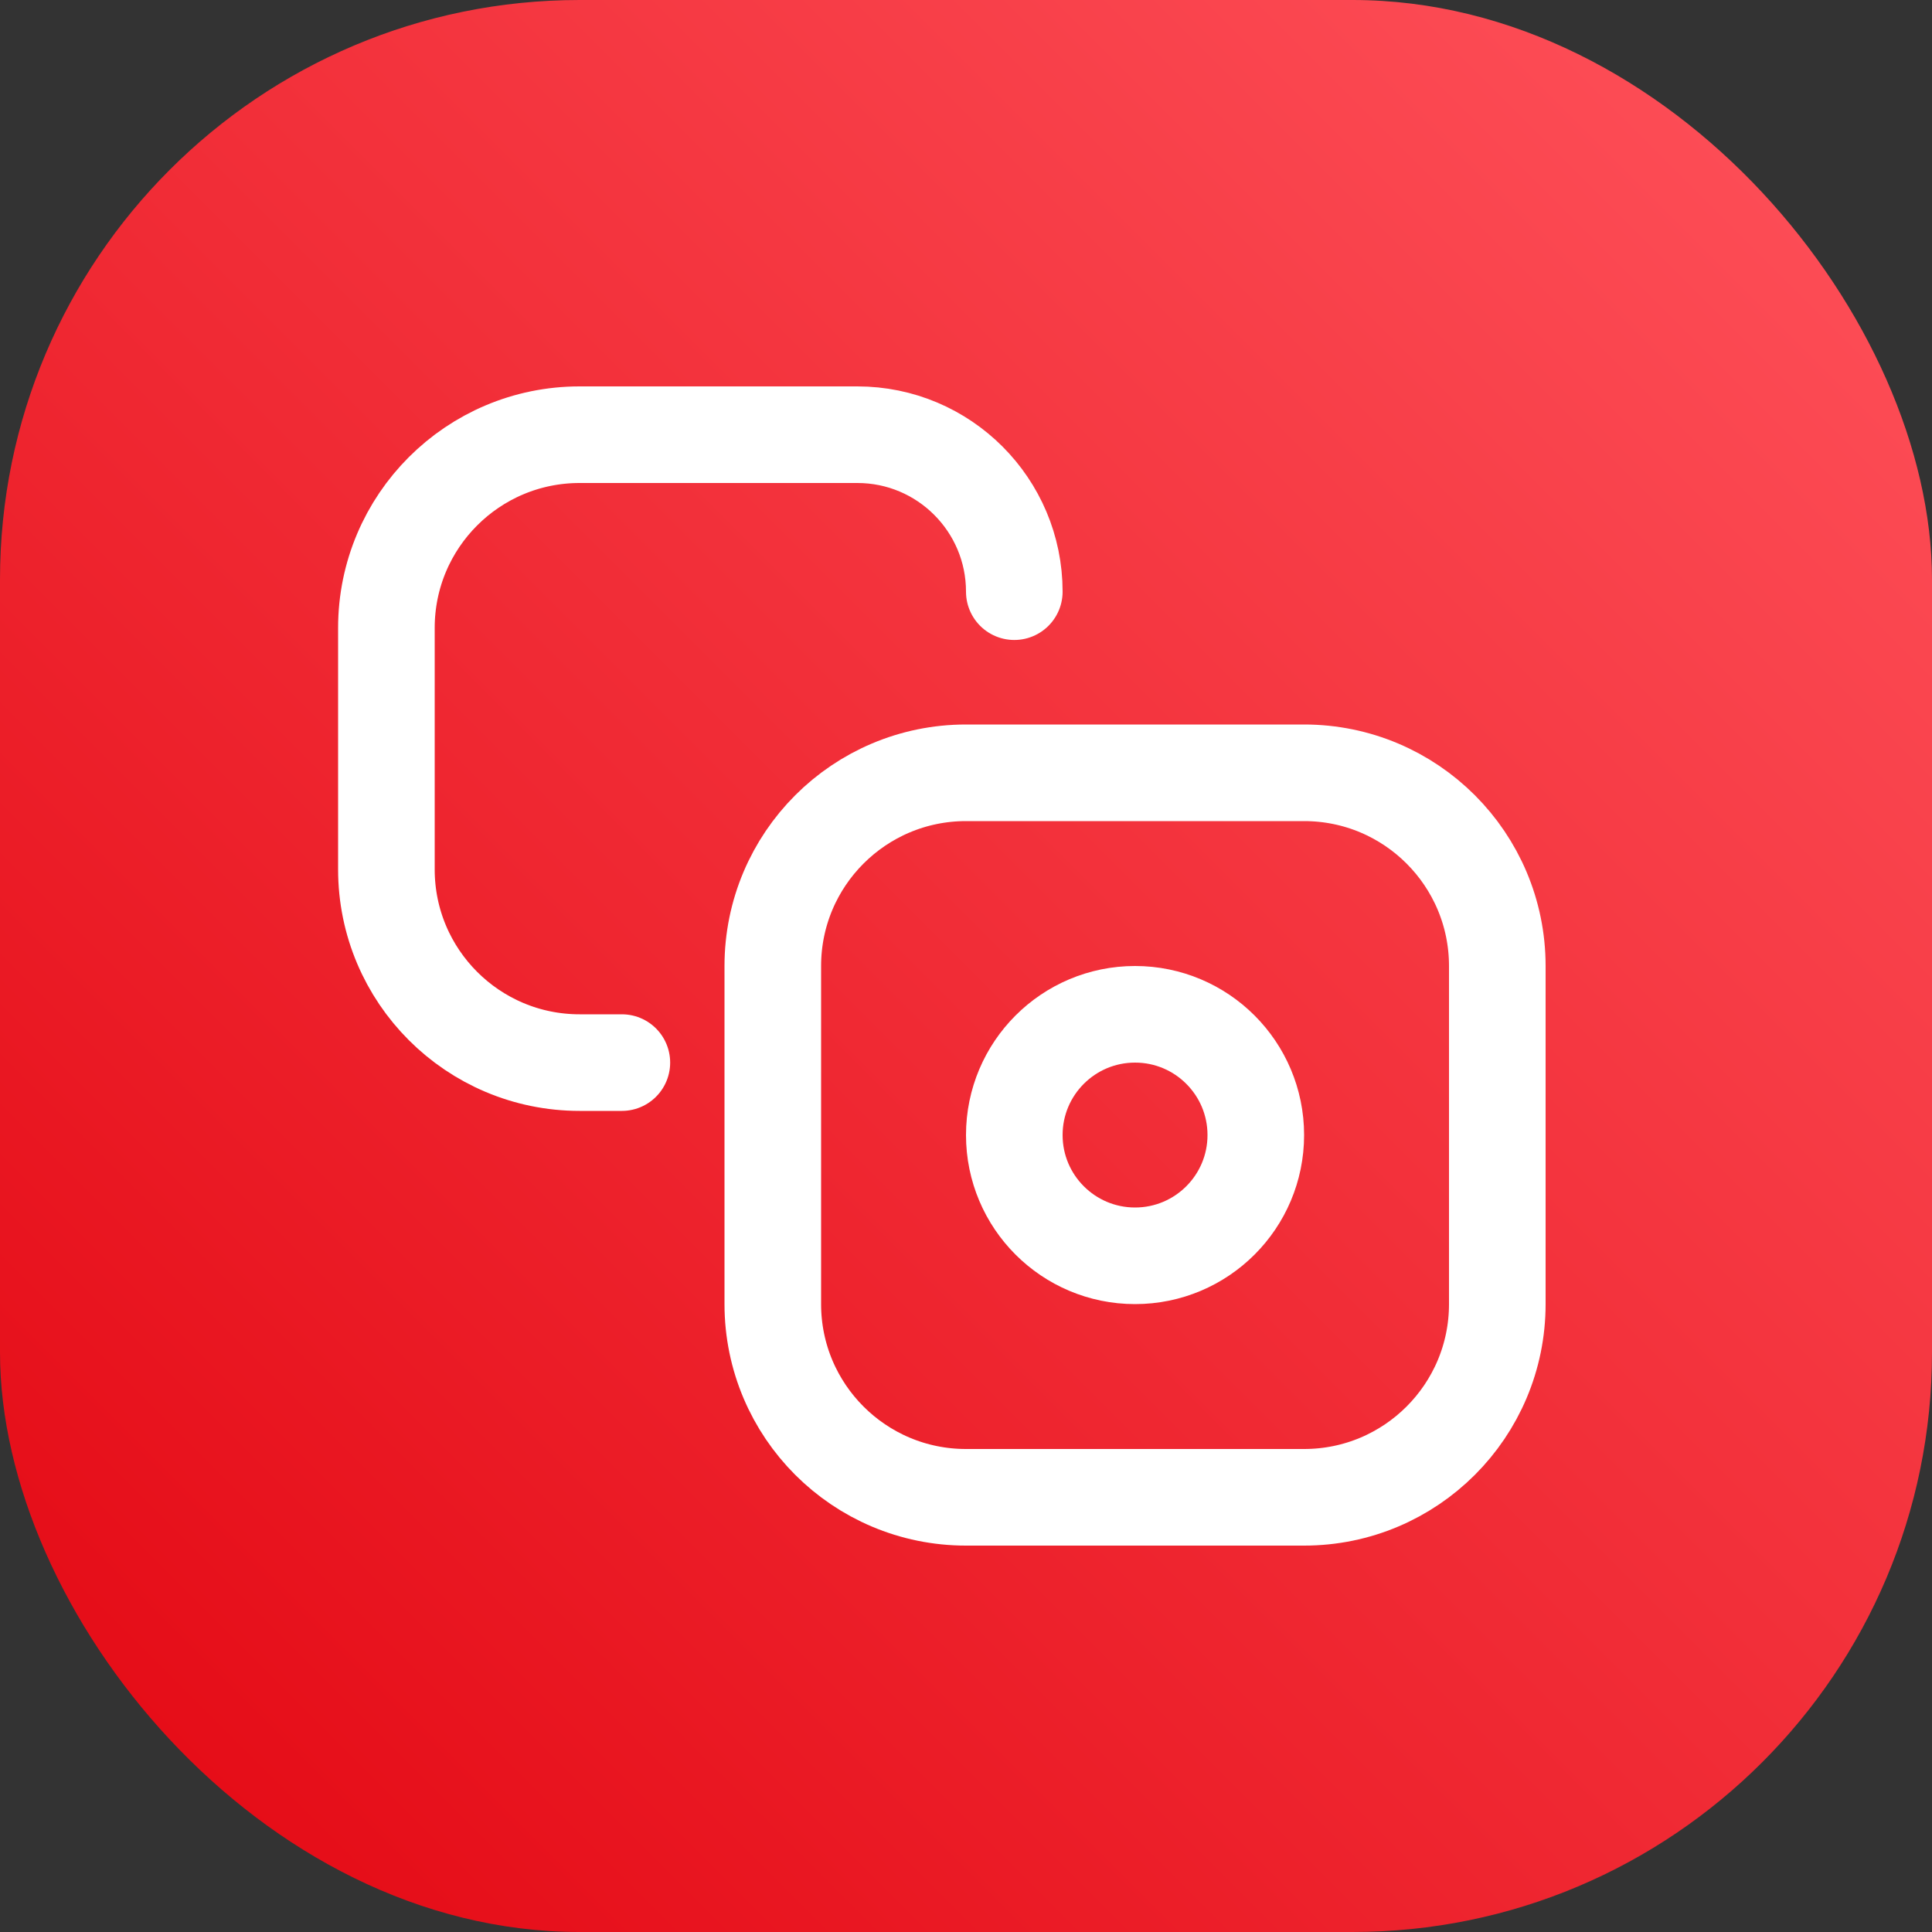
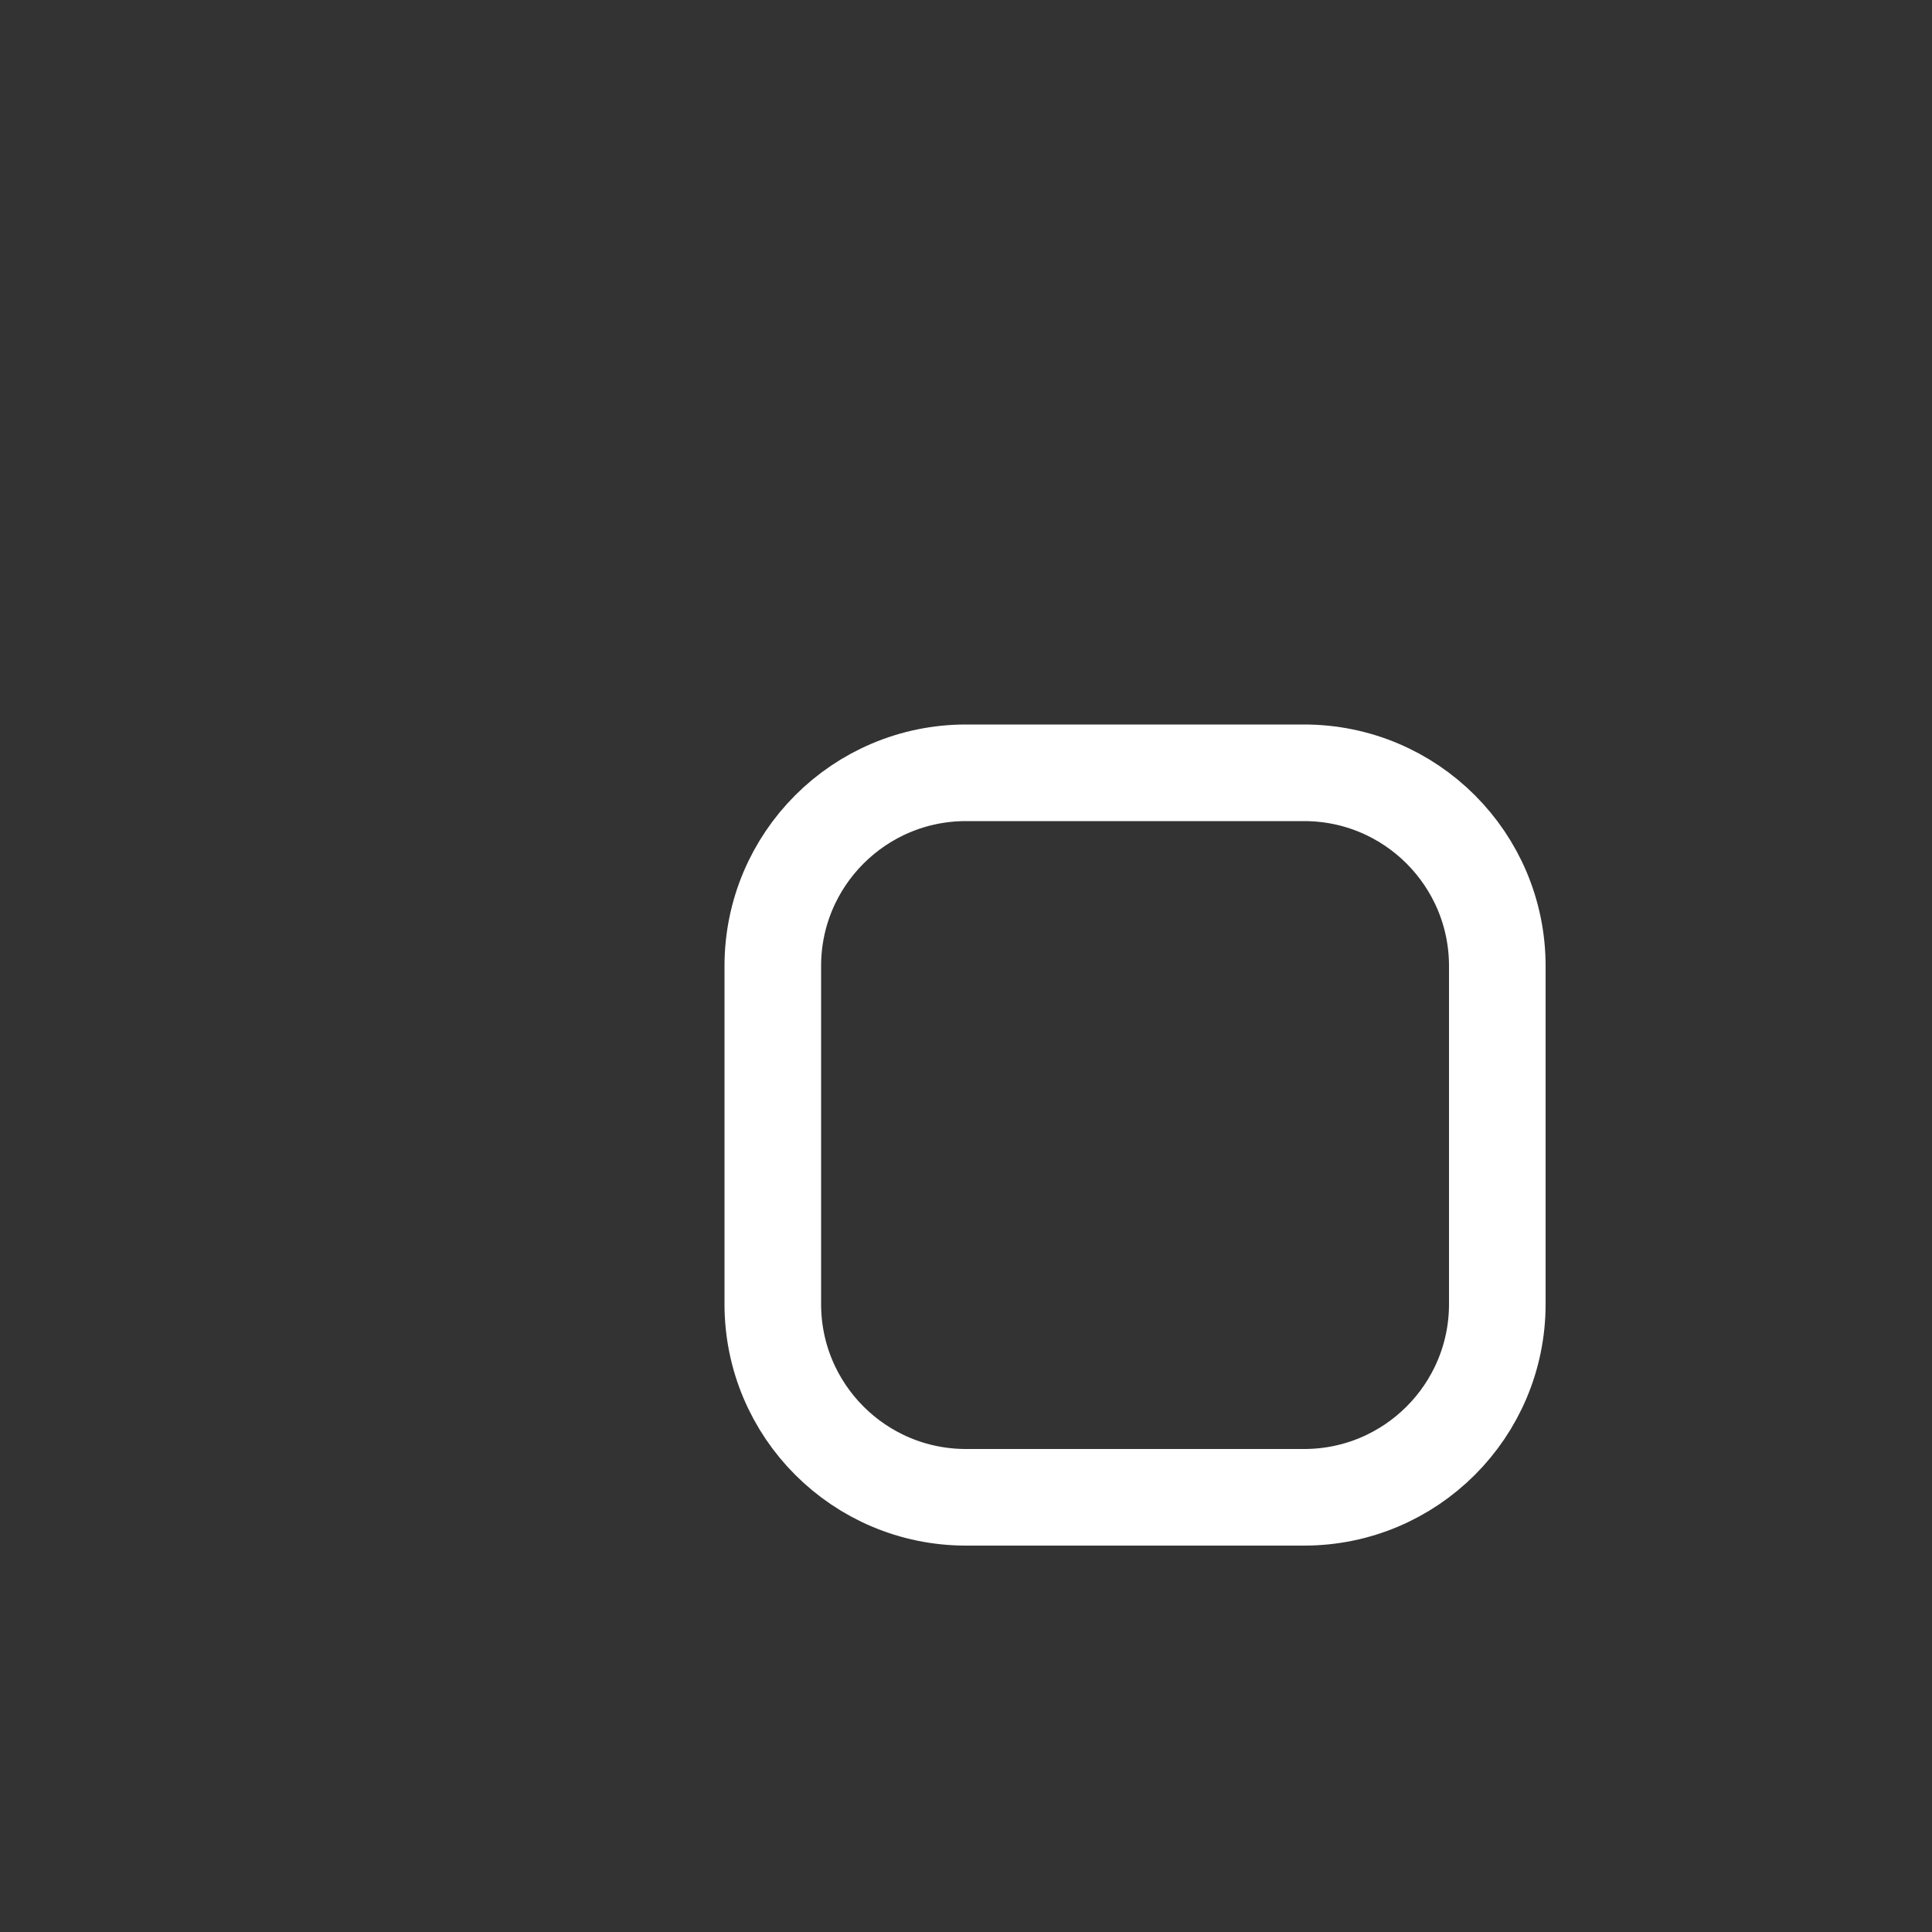
<svg xmlns="http://www.w3.org/2000/svg" width="40" height="40" viewBox="0 0 40 40" fill="none">
  <rect x="0" y="0" width="40" height="40" fill="#333333" stroke="none" />
-   <rect width="40" height="40" rx="12" fill="url(#paint0_linear_8561_52572)" />
-   <path d="M21 12.25V12.25C21 10.455 19.545 9 17.75 9H12C9.791 9 8 10.791 8 13V18C8 20.209 9.791 22 12 22L12.875 22" stroke="white" stroke-width="2" stroke-linecap="round" stroke-linejoin="round" />
  <path d="M27 16H20C17.791 16 16 17.791 16 20V27C16 29.209 17.791 31 20 31H27C29.209 31 31 29.209 31 27V20C31 17.791 29.209 16 27 16Z" stroke="white" stroke-width="2" stroke-linecap="round" stroke-linejoin="round" />
-   <circle cx="23.5" cy="23.5" r="2.5" stroke="white" stroke-width="2" />
  <defs>
    <linearGradient id="paint0_linear_8561_52572" x1="20" y1="60" x2="60" y2="20" gradientUnits="userSpaceOnUse">
      <stop stop-color="#E30611" />
      <stop offset="1" stop-color="#FF535C" />
    </linearGradient>
  </defs>
</svg>